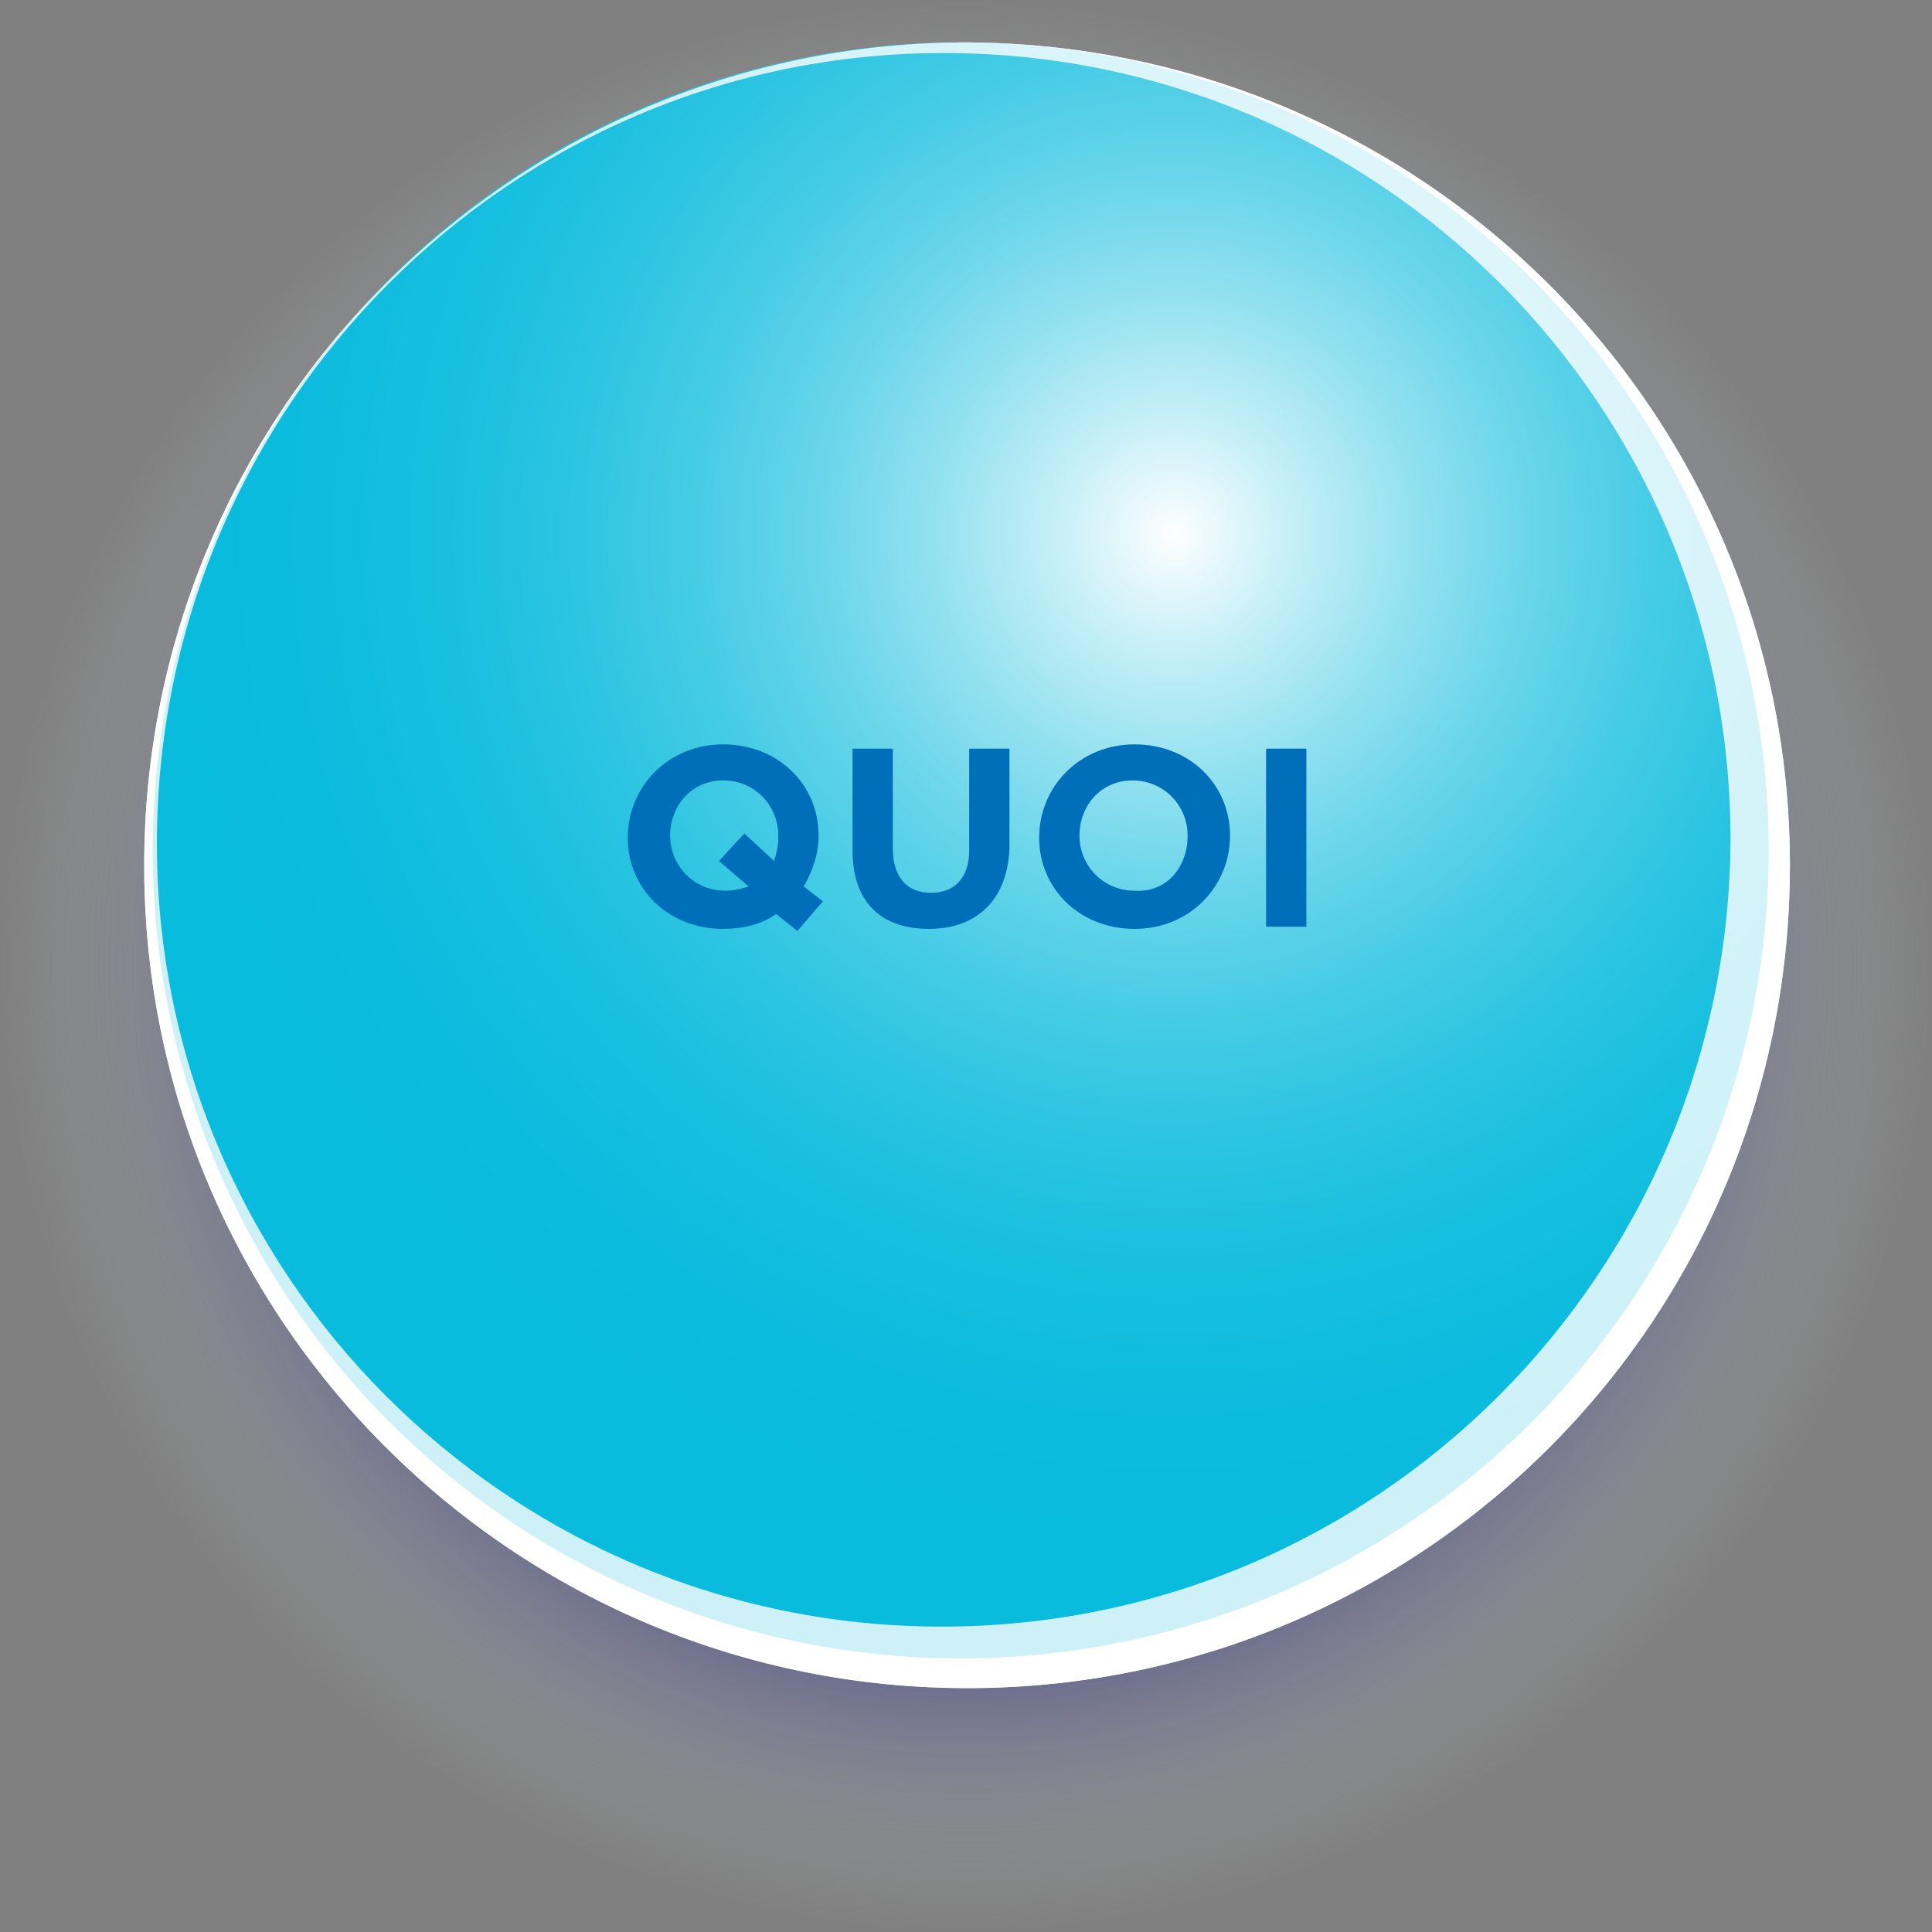
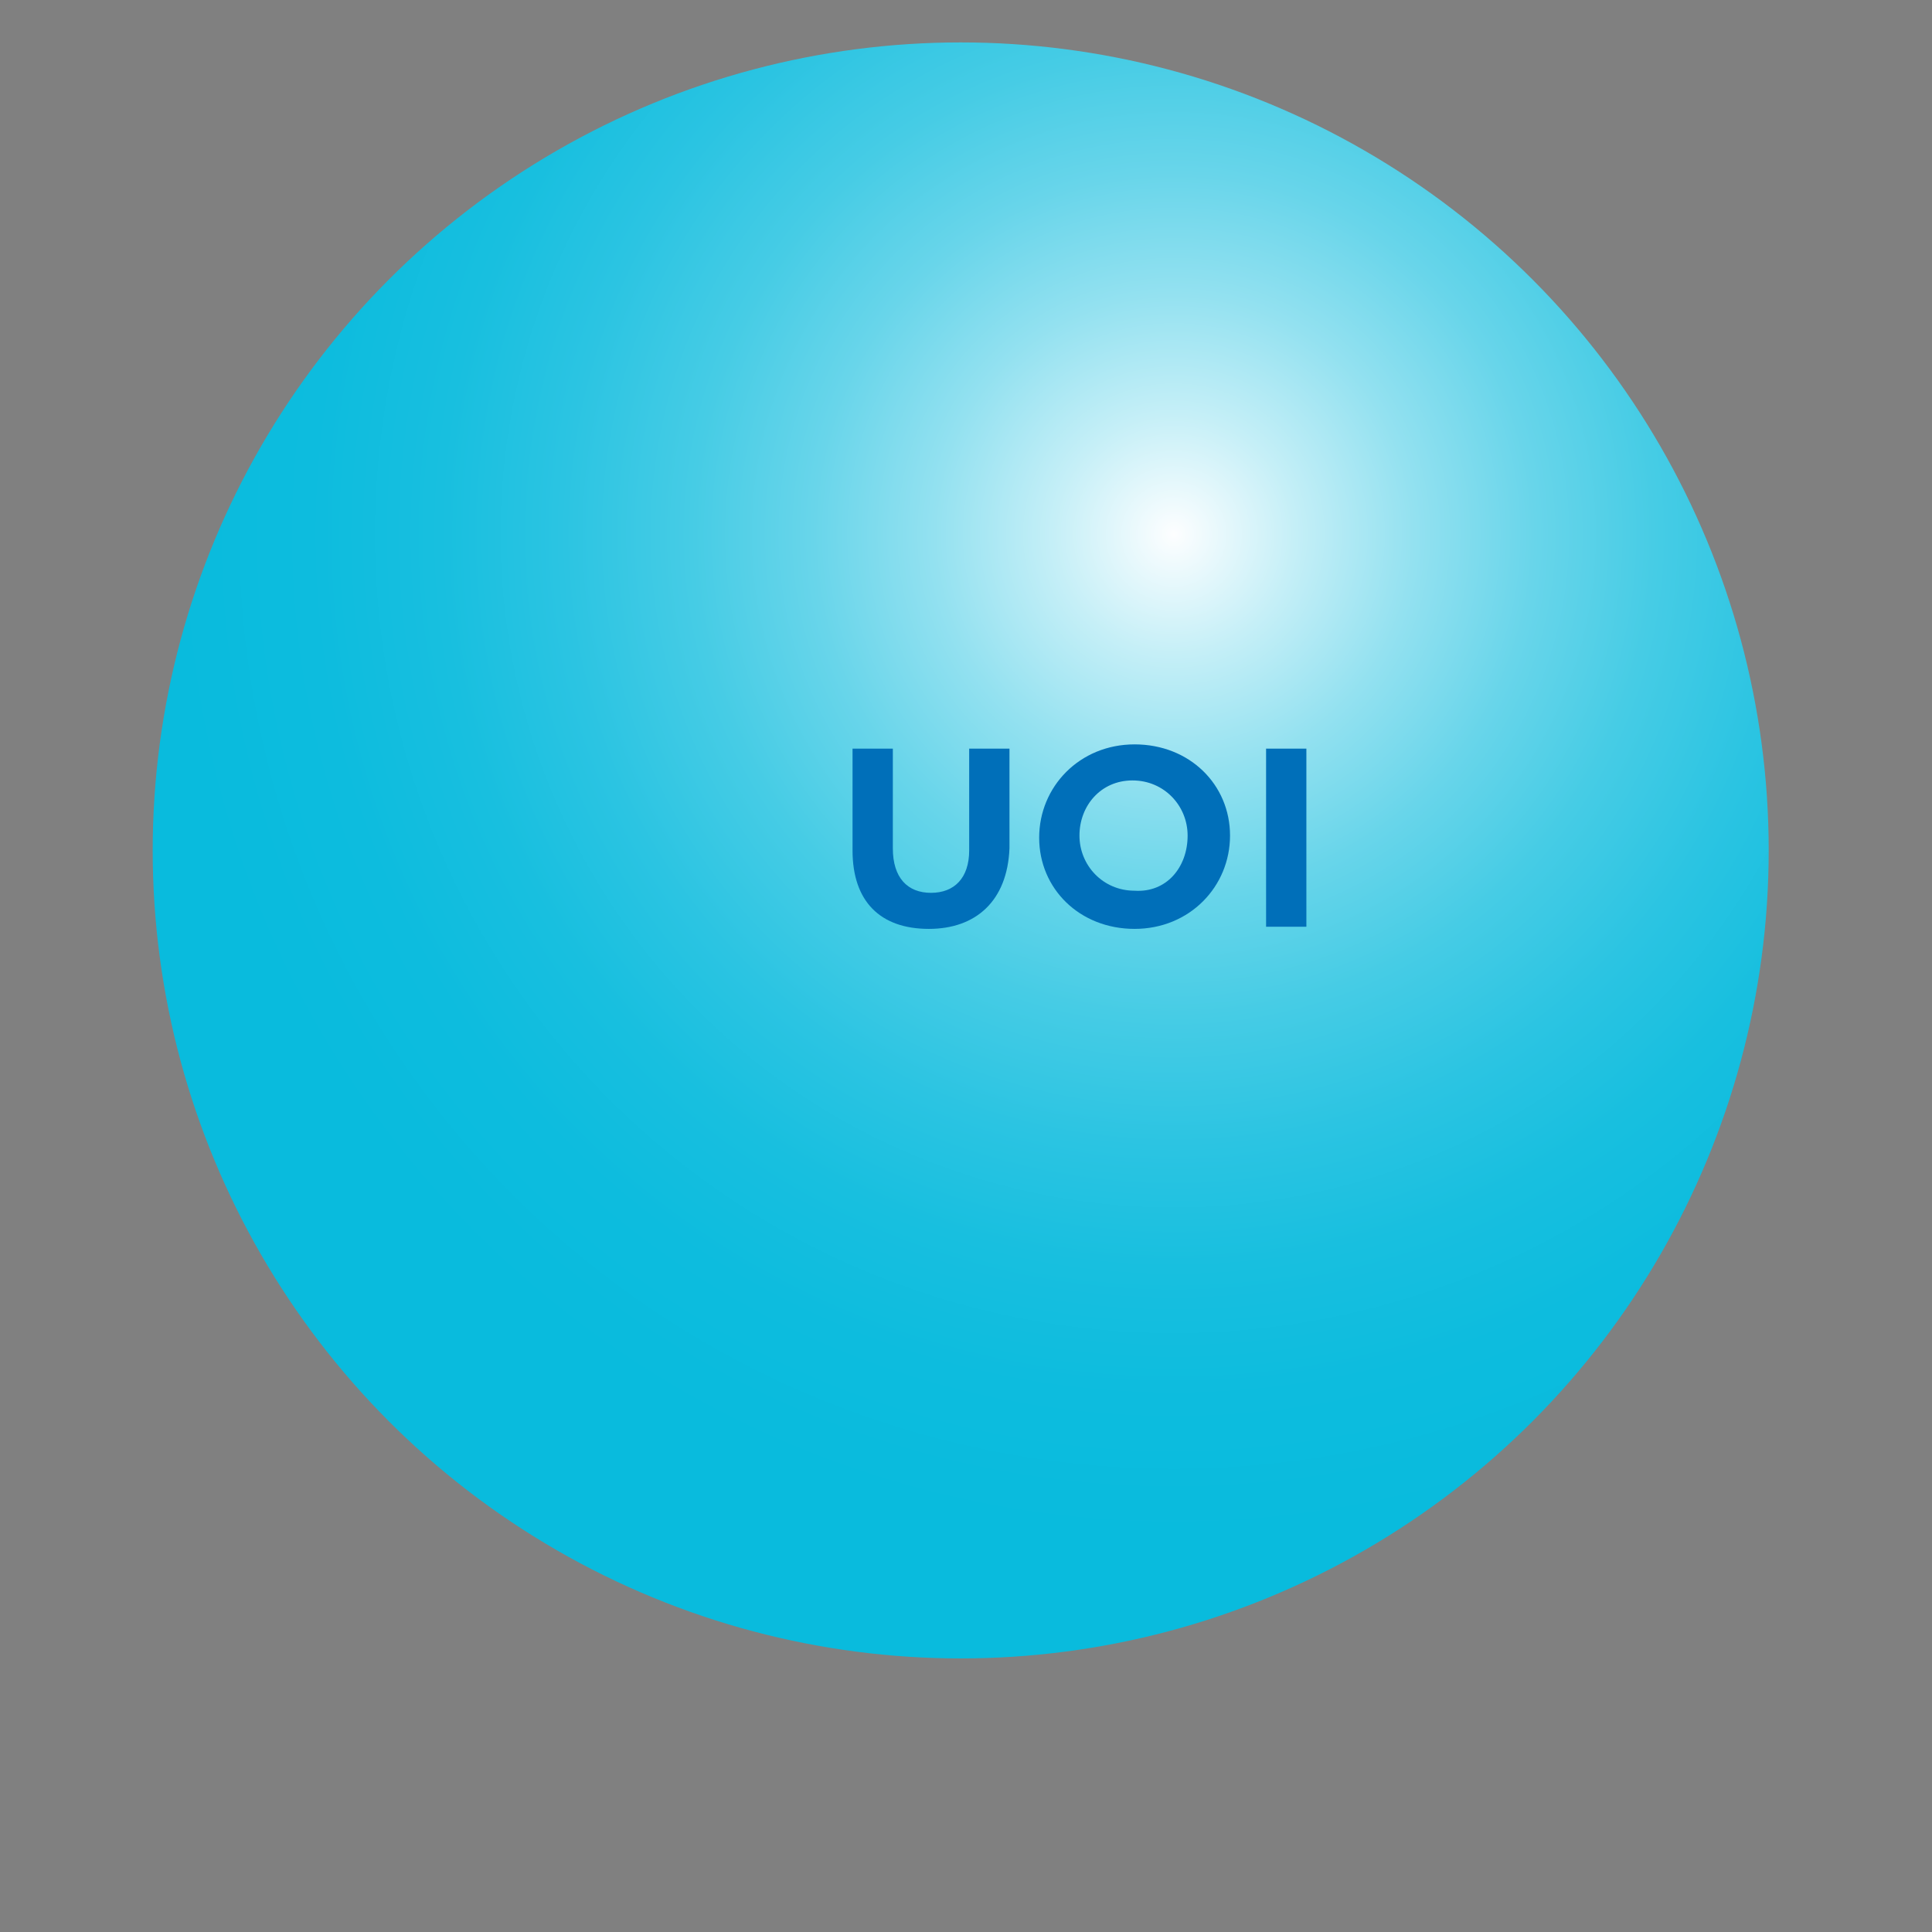
<svg xmlns="http://www.w3.org/2000/svg" version="1.1" id="Livello_1" x="0px" y="0px" viewBox="0 0 91.1 91.1" style="enable-background:new 0 0 91.1 91.1;" xml:space="preserve">
  <rect x="0" y="0" width="91.1" height="91.1" fill="#808080" stroke="none" />
  <style type="text/css">
	.st0{opacity:0.5;fill:url(#SVGID_1_);enable-background:new    ;}
	.st1{fill:#FFFFFF;}
	.st2{fill:url(#SVGID_2_);}
	.st3{opacity:0.8;fill:#FFFFFF;enable-background:new    ;}
	.st4{fill:#006FB9;}
</style>
  <title>Risorsa 86</title>
  <g id="grafica">
    <radialGradient id="SVGID_1_" cx="45.56" cy="45.9" r="45.56" gradientTransform="matrix(1 0 0 -1 0 91.46)" gradientUnits="userSpaceOnUse">
      <stop offset="0.68" style="stop-color:#2E3192" />
      <stop offset="1" style="stop-color:#E5EDE7;stop-opacity:0" />
    </radialGradient>
-     <circle class="st0" cx="45.6" cy="45.6" r="45.6" />
-     <path class="st1" d="M45.4,2C24,2.1,6.7,19.6,6.8,41s17.6,38.7,39,38.6c21.4-0.1,38.6-17.4,38.6-38.8C84.4,19.3,66.9,2,45.4,2z    M44.4,76.7C23.9,76.7,7.3,60,7.4,39.6S24,2.5,44.5,2.5c20.5,0,37.1,16.6,37.1,37.1C81.5,60.1,64.9,76.7,44.4,76.7L44.4,76.7z" />
    <radialGradient id="SVGID_2_" cx="55.35" cy="66.27" r="47.38" gradientTransform="matrix(1 0 0 -1 0 91.46)" gradientUnits="userSpaceOnUse">
      <stop offset="0" style="stop-color:#FFFFFF" />
      <stop offset="0" style="stop-color:#FDFEFF" />
      <stop offset="0.12" style="stop-color:#C5EFF7" />
      <stop offset="0.24" style="stop-color:#93E1F0" />
      <stop offset="0.36" style="stop-color:#68D5EA" />
      <stop offset="0.48" style="stop-color:#46CCE5" />
      <stop offset="0.61" style="stop-color:#2BC4E2" />
      <stop offset="0.73" style="stop-color:#18BFDF" />
      <stop offset="0.86" style="stop-color:#0DBCDE" />
      <stop offset="1" style="stop-color:#09BBDD" />
    </radialGradient>
    <circle class="st2" cx="45.3" cy="40.1" r="38.1" />
-     <path class="st3" d="M45.4,2C24,2.1,6.7,19.6,6.8,41s17.6,38.7,39,38.6c21.4-0.1,38.6-17.4,38.6-38.8C84.4,19.3,66.9,2,45.4,2z    M44.4,76.7C23.9,76.7,7.3,60,7.4,39.6S24,2.5,44.5,2.5c20.5,0,37.1,16.6,37.1,37.1C81.5,60.1,64.9,76.7,44.4,76.7L44.4,76.7z" />
  </g>
  <g>
-     <path class="st4" d="M37.6,43.9l-1-0.8c-0.7,0.5-1.6,0.7-2.5,0.7c-2.6,0-4.5-1.9-4.5-4.3l0,0c0-2.4,1.9-4.4,4.5-4.4   s4.5,1.9,4.5,4.3l0,0c0,0.9-0.3,1.7-0.7,2.4l0.9,0.7L37.6,43.9z M36.7,39.4c0-1.4-1.1-2.6-2.6-2.6c-1.5,0-2.5,1.2-2.5,2.6l0,0   c0,1.4,1.1,2.6,2.6,2.6c0.4,0,0.8-0.1,1.1-0.2l-1.4-1.2l1.2-1.3l1.4,1.3C36.6,40.3,36.7,39.9,36.7,39.4L36.7,39.4z" />
    <path class="st4" d="M43.8,43.8c-2.3,0-3.6-1.3-3.6-3.7v-4.8h1.9V40c0,1.4,0.7,2.1,1.8,2.1s1.8-0.7,1.8-2v-4.8h1.9V40   C47.5,42.5,46,43.8,43.8,43.8z" />
    <path class="st4" d="M53.5,43.8c-2.6,0-4.5-1.9-4.5-4.3l0,0c0-2.4,1.9-4.4,4.5-4.4S58,37,58,39.4l0,0C58,41.8,56.1,43.8,53.5,43.8z    M56,39.4c0-1.4-1.1-2.6-2.6-2.6s-2.5,1.2-2.5,2.6l0,0c0,1.4,1.1,2.6,2.6,2.6C55,42.1,56,40.9,56,39.4L56,39.4z" />
    <path class="st4" d="M59.7,43.7v-8.4h1.9v8.4C61.6,43.7,59.7,43.7,59.7,43.7z" />
  </g>
</svg>